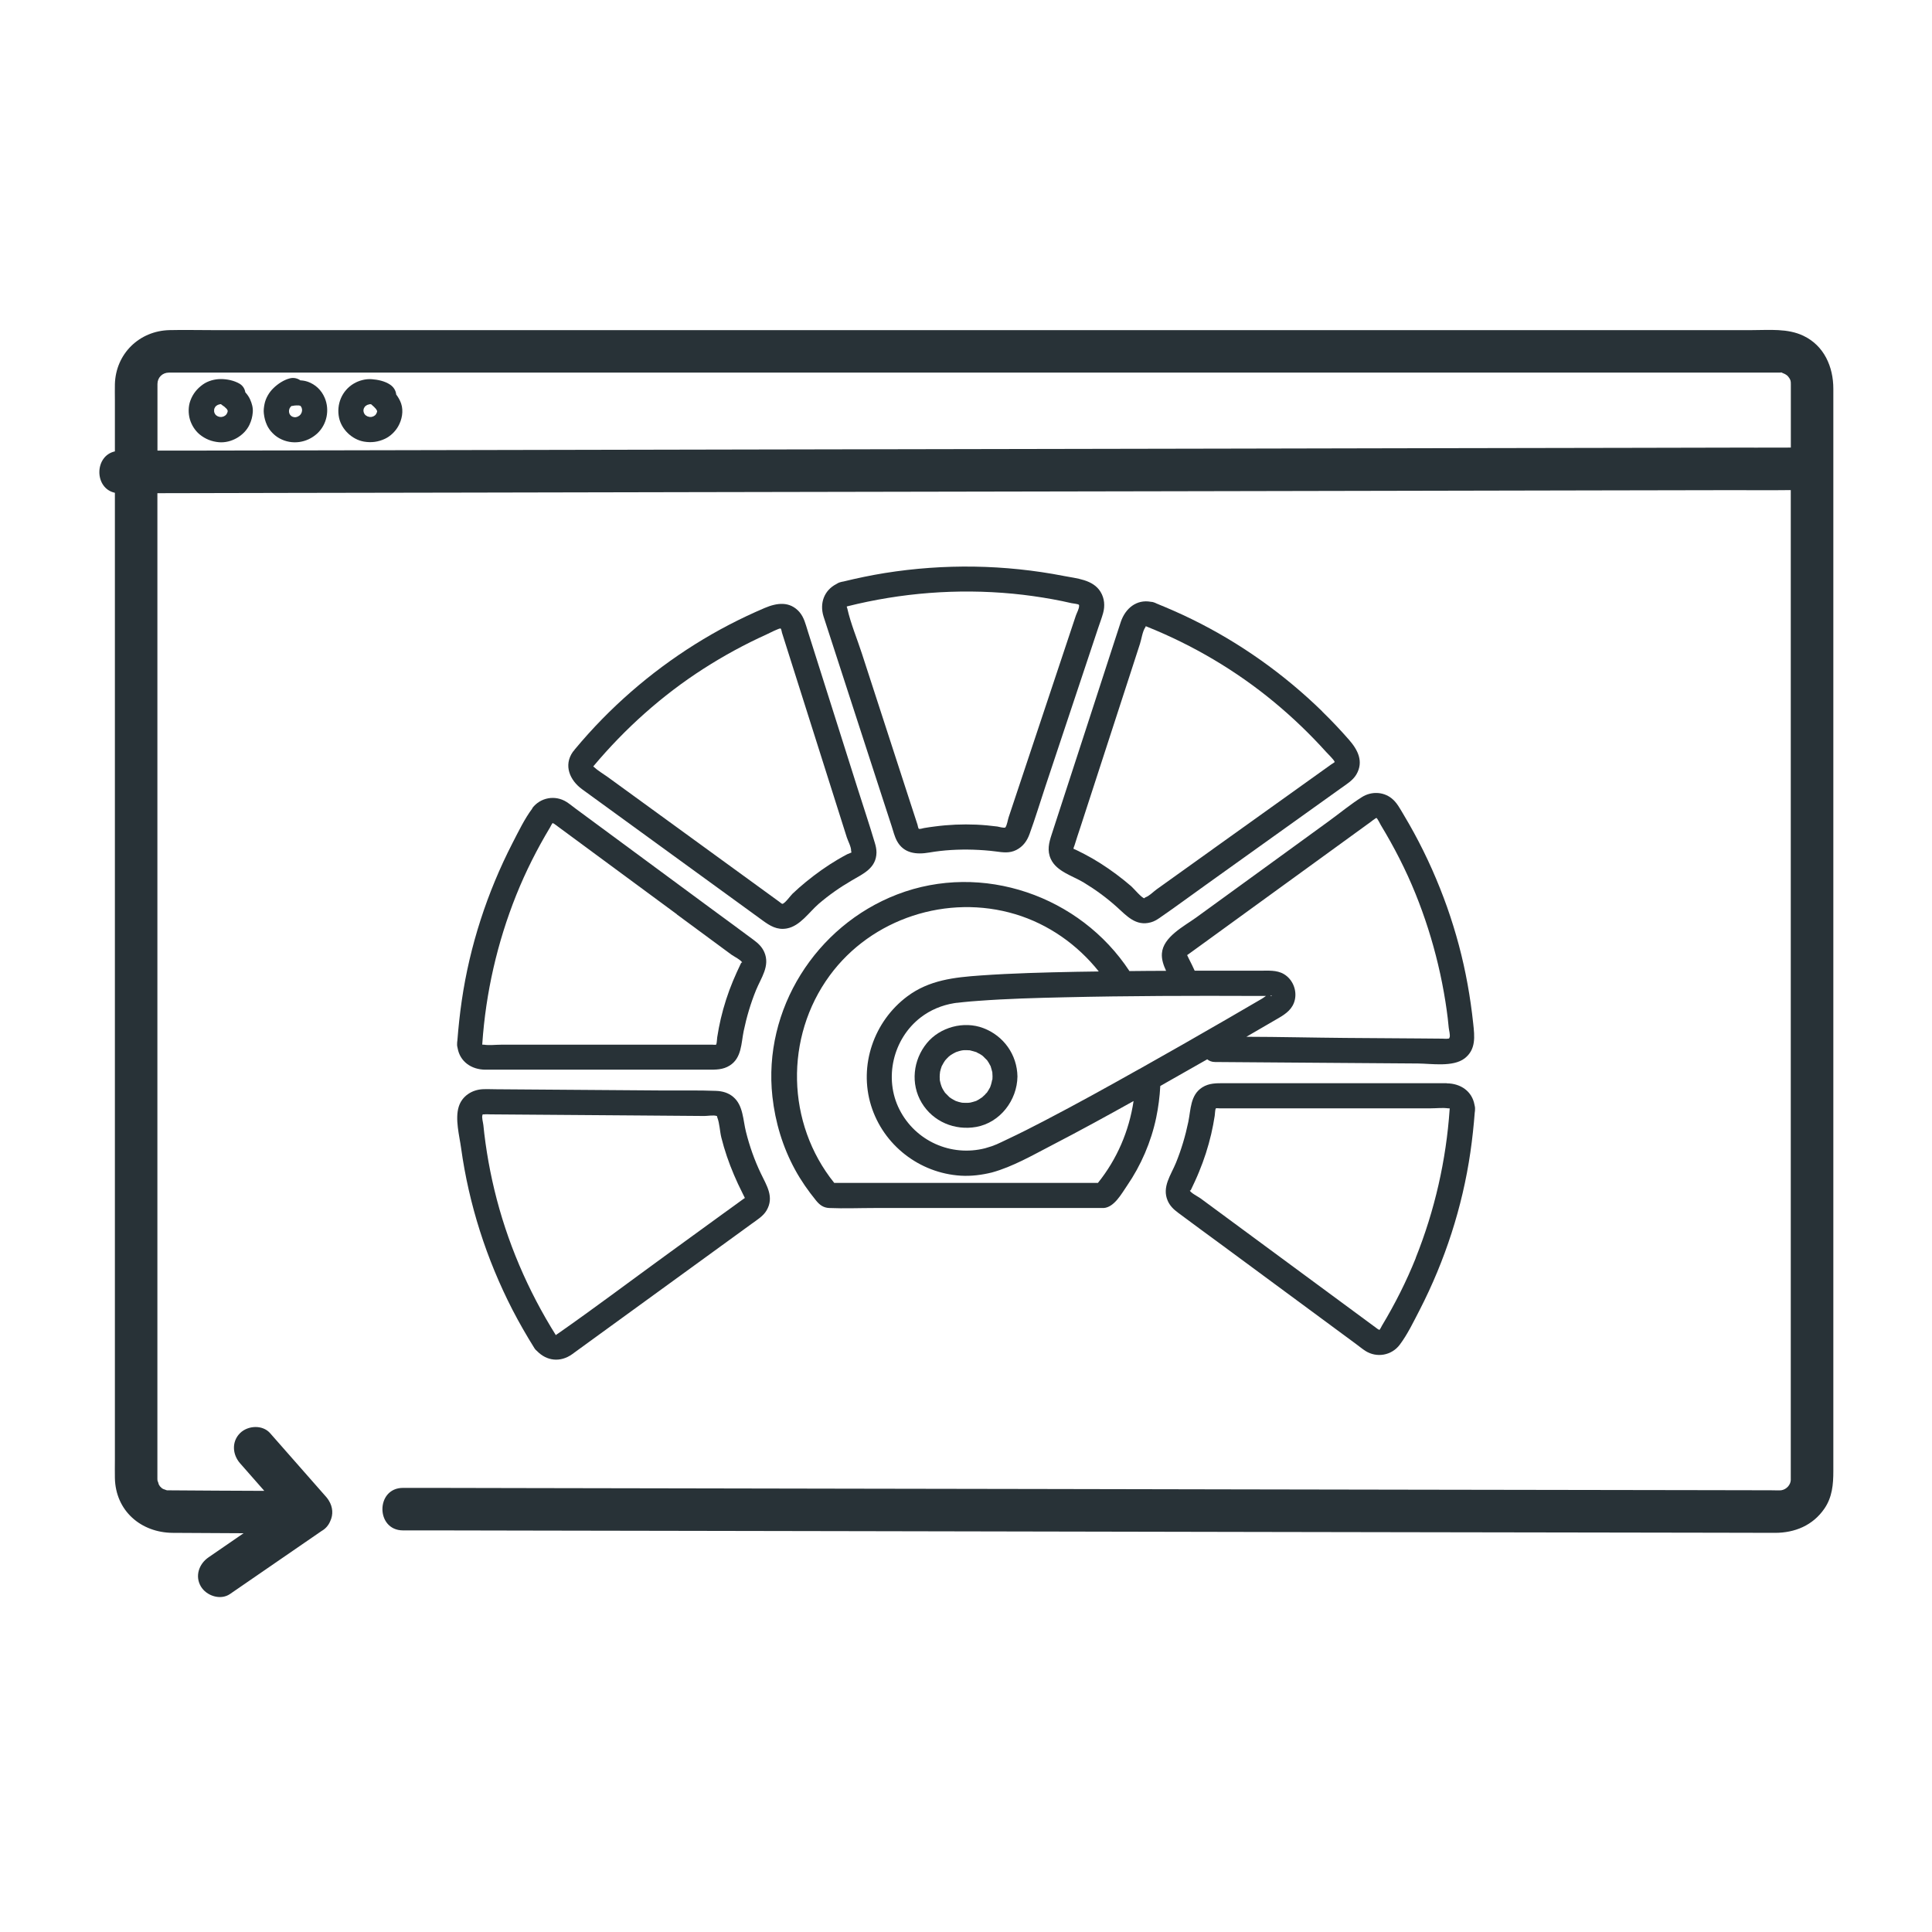
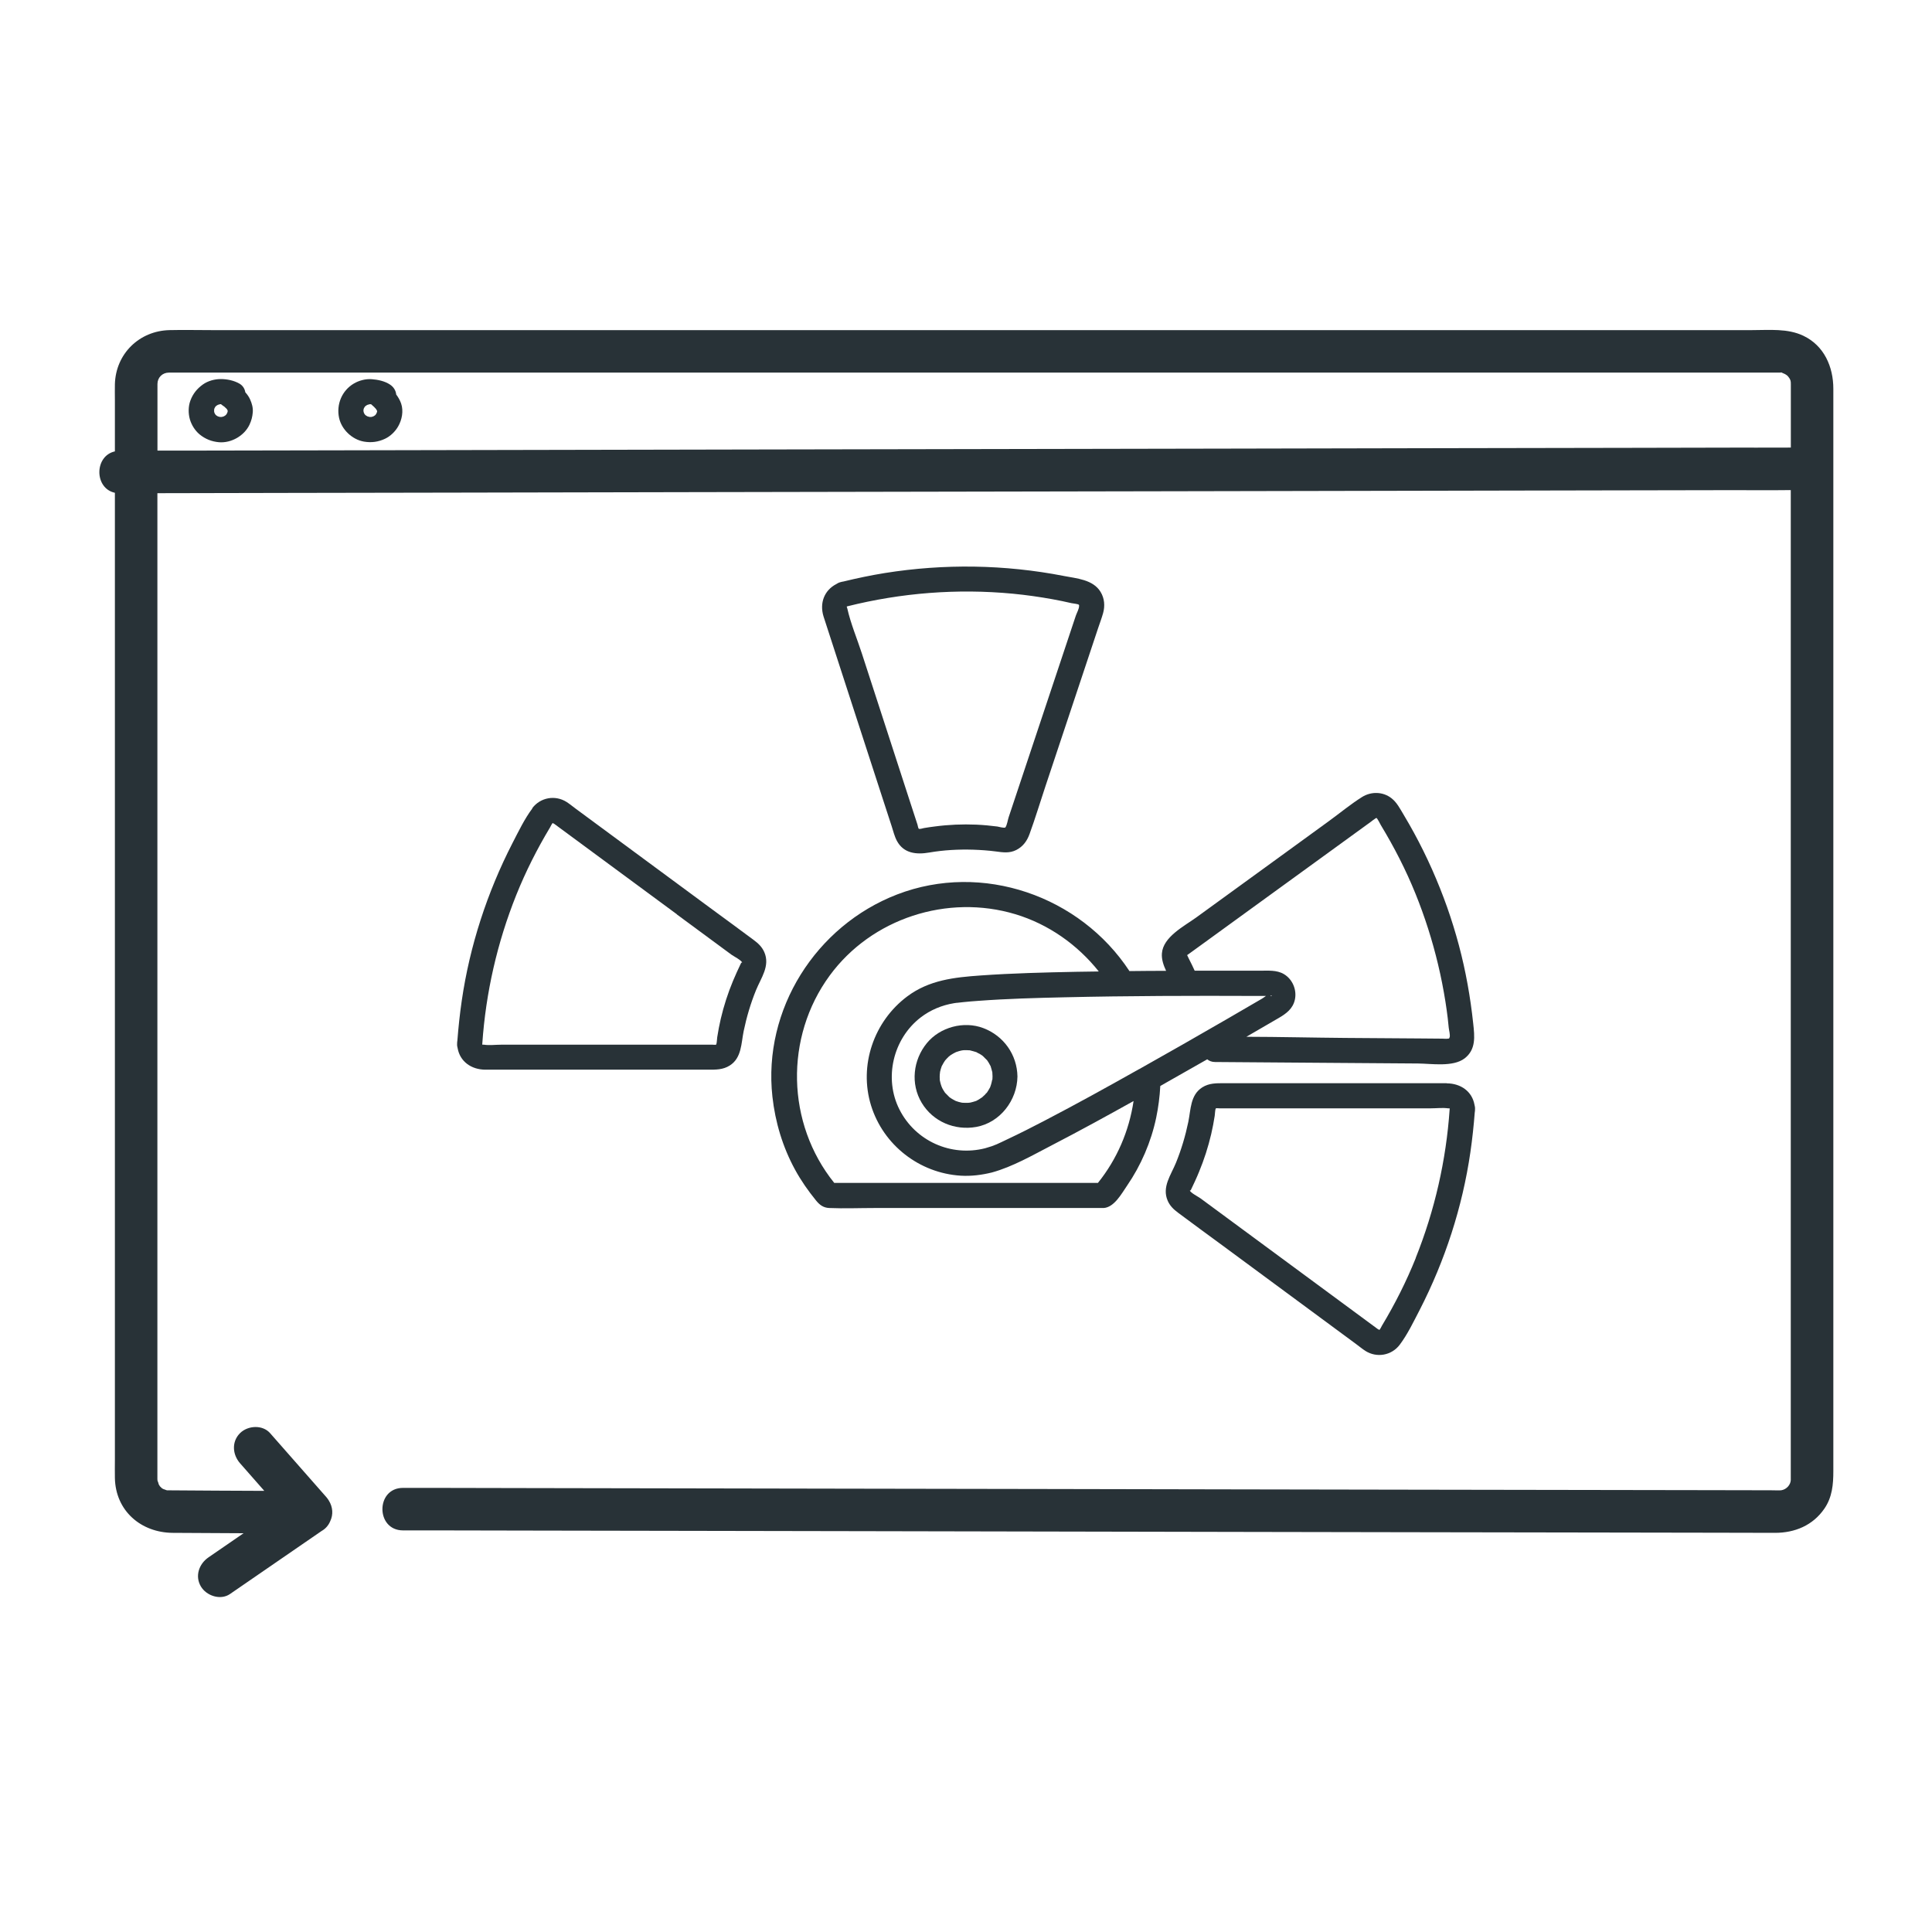
<svg xmlns="http://www.w3.org/2000/svg" id="WHITE_PAPER_extras" viewBox="0 0 300 300">
  <defs>
    <style>.cls-1{fill:#283237;}</style>
  </defs>
  <path class="cls-1" d="M280.03,52.14c-2.44-1.17-5.29-.88-7.92-.88H32.77c-2.14,0-4.29-.05-6.43,0-4.71,.1-8.38,3.68-8.5,8.41-.02,.8,0,1.61,0,2.42v8c-3.21,.71-3.22,5.74,0,6.43V226.68c0,.94-.02,1.88,0,2.82,.1,5.1,4.05,8.49,8.99,8.52,3.66,.02,7.33,.04,10.99,.06l-5.45,3.75c-1.47,1.01-2.13,2.9-1.18,4.51,.85,1.45,3.04,2.2,4.52,1.18,4.74-3.26,9.49-6.52,14.23-9.79,.62-.35,1.08-.89,1.34-1.53,.48-1.01,.42-2.17-.23-3.21-.11-.17-.22-.34-.36-.5l-8.75-9.95c-1.18-1.34-3.46-1.2-4.67,0-1.33,1.33-1.18,3.32,0,4.67,1.26,1.43,2.51,2.86,3.77,4.29-4.82-.02-9.64-.04-14.46-.08-.12,0-.23,0-.35,0-.07,0-.15,0-.22,0-.03,0-.04,0-.06,0-.03,0-.05-.02-.11-.03-.09-.02-.56-.22-.44-.15-.11-.06-.23-.12-.32-.2,0,0-.03-.04-.12-.13-.06-.06-.1-.1-.12-.11-.07-.11-.14-.22-.21-.34,.04,.03-.12-.46-.17-.54,0-.11-.02-.25-.02-.25,0-.18,0-.35,0-.53V76.58c.4,0,.79,0,1.19,0,6.3-.01,12.61-.02,18.91-.04,9.38-.02,18.77-.04,28.15-.05,11.37-.02,22.74-.04,34.11-.07,12.54-.02,25.08-.05,37.62-.07,12.57-.02,25.14-.05,37.71-.07,11.8-.02,23.6-.05,35.41-.07,9.91-.02,19.81-.04,29.72-.06,7.17-.01,14.35-.03,21.52-.04,3.1,0,6.2,.03,9.29-.01V228.69c0,.29,0,.58,0,.87,0,.09,0,.19,0,.28-.04,.72-.65,1.44-1.48,1.57-.24,.04-1.11,0-1.62,0-3.47,0-6.94-.01-10.41-.02-6.27-.01-12.54-.02-18.81-.03-8.32-.01-16.64-.03-24.96-.04l-28.87-.05c-10.18-.02-20.35-.04-30.53-.06-9.98-.02-19.96-.04-29.94-.05-9-.02-18-.03-26.99-.05-7.35-.01-14.69-.03-22.04-.04l-14.71-.03c-1.71,0-3.43,0-5.14,0-4.25,0-4.25,6.59,0,6.6,1.86,0,3.73,0,5.59,0,5.1,0,10.21,.02,15.31,.03,7.53,.01,15.06,.03,22.59,.04l27.61,.05c10.15,.02,20.3,.04,30.45,.06,10.24,.02,20.48,.04,30.73,.06l28.82,.05c8.23,.01,16.46,.03,24.69,.04,6.02,.01,12.03,.02,18.05,.03,3.07,0,6.14,.01,9.21,.02,3.07,0,5.87-1.14,7.67-3.76,1.22-1.77,1.39-3.77,1.39-5.82V60.37c0-3.4-1.42-6.69-4.65-8.23Zm-7.69,17.36c-6.3,.01-12.61,.02-18.91,.04-9.38,.02-18.77,.04-28.15,.05-11.37,.02-22.74,.04-34.11,.07-12.54,.02-25.08,.05-37.62,.07-12.57,.02-25.14,.05-37.71,.07-11.8,.02-23.6,.05-35.41,.07-9.91,.02-19.81,.04-29.72,.06-7.17,.01-14.34,.03-21.52,.04-1.58,0-3.16,0-4.74,0v-8.28c0-.69,0-1.38,0-2.06,0-1.01,.77-1.77,1.77-1.77,.16,0,.31,0,.47,0,2.52,0,5.04,0,7.56,0h241.25c.23,0,.47,0,.7,0,.04,0,.08,0,.12,0,.51,0,.07-.12,.52,.08,.05,.02,.36,.16,.31,.13,.11,.06,.21,.12,.3,.19,.1,.09,.15,.13,.24,.24,.34,.43,.4,.65,.39,1.16,0,.08,0,.16,0,.24,0,.38,0,.76,0,1.13v8.47c-1.91,0-3.82,0-5.73,.01Z" />
  <path class="cls-1" d="M38.09,60.9c-.09-.54-.39-1.03-.91-1.33-.85-.49-1.92-.71-2.9-.71-.95,0-1.98,.28-2.76,.83-.92,.65-1.57,1.46-1.96,2.52-.33,.89-.34,1.97-.08,2.89,.26,.89,.79,1.75,1.51,2.35,.89,.73,1.88,1.12,3.03,1.22,1.89,.15,3.91-1,4.72-2.72,.3-.65,.45-1.21,.51-1.92,.06-.71-.13-1.38-.42-2.02-.18-.41-.45-.77-.75-1.11Zm-2.95,3.46c-.05,.05-.1,.1-.15,.15-.08,.05-.17,.1-.25,.15-.09,.03-.19,.06-.29,.08-.11,0-.21,0-.32,0-.1-.02-.19-.05-.29-.08-.09-.05-.17-.1-.25-.15-.05-.05-.1-.1-.15-.15-.05-.08-.1-.16-.14-.25-.02-.06-.04-.13-.05-.2,0-.1,0-.2,0-.3,.02-.07,.03-.13,.05-.2,.04-.08,.09-.17,.14-.25,.05-.05,.1-.1,.15-.15,.08-.05,.17-.1,.25-.15,.11-.04,.23-.07,.35-.1,.04,0,.08,0,.12,0,.08,.07,.17,.14,.27,.21,.09,.05,.17,.11,.25,.17,.13,.11,.26,.24,.38,.36,.05,.08,.1,.16,.14,.24,0,.05,0,.1,0,.15-.02,.07-.04,.14-.06,.21-.04,.08-.09,.17-.14,.25Z" />
-   <path class="cls-1" d="M47.77,59.27c-.36-.13-.75-.19-1.13-.21-.45-.32-1.03-.46-1.63-.31-.93,.23-1.86,.85-2.54,1.51-.68,.65-1.22,1.57-1.4,2.5-.09,.47-.16,.96-.1,1.45,.08,.68,.21,1.19,.49,1.81,.39,.85,1.14,1.62,1.96,2.06,1.91,1.04,4.24,.7,5.83-.76,1.52-1.39,1.97-3.68,1.17-5.55-.51-1.2-1.43-2.07-2.66-2.51Zm-1.43,3.67c.1,.02,.19,.04,.28,.07,.01,0,.02,.01,.04,.02,.02,.02,.04,.04,.05,.06,.04,.07,.08,.13,.12,.2,.03,.09,.05,.17,.07,.26,0,.09,0,.18,0,.26-.02,.09-.04,.18-.07,.27-.05,.09-.1,.18-.15,.27-.06,.07-.12,.13-.19,.19-.09,.06-.18,.11-.27,.16-.09,.03-.18,.05-.27,.08-.09,0-.18,0-.27,0-.09-.02-.18-.04-.26-.07-.06-.04-.13-.07-.19-.11-.06-.05-.12-.11-.17-.17-.04-.06-.08-.13-.11-.19-.03-.08-.05-.17-.07-.26,0-.09,0-.18,0-.26,.02-.09,.04-.18,.07-.27,.05-.09,.09-.17,.15-.25,.05-.06,.11-.11,.17-.16,.12,0,.24-.02,.36-.05,.04,0,.09-.02,.14-.02,.2-.02,.39-.02,.59-.01Z" />
  <path class="cls-1" d="M61.52,61.24c-.06-.59-.39-1.14-.94-1.51-.81-.55-1.9-.78-2.86-.85-.95-.07-1.98,.2-2.8,.69-1.84,1.1-2.71,3.23-2.27,5.31,.39,1.82,2.03,3.37,3.85,3.69,1.15,.2,2.23,.06,3.29-.44,.84-.4,1.57-1.11,2.03-1.91,.6-1.04,.86-2.39,.47-3.55-.18-.53-.46-1-.78-1.43Zm-3.16,3.12c-.05,.05-.1,.1-.15,.15-.08,.05-.16,.1-.25,.15-.09,.03-.19,.06-.28,.08-.1,0-.21,0-.31,0-.1-.02-.2-.05-.3-.08-.09-.05-.17-.1-.26-.15-.05-.05-.11-.1-.16-.15-.05-.08-.1-.15-.14-.24-.03-.09-.05-.17-.07-.26,0-.08,0-.15,0-.23,.02-.07,.04-.14,.06-.22,.04-.08,.09-.17,.14-.24,.05-.05,.1-.1,.15-.15,.08-.05,.16-.1,.25-.15,.12-.04,.23-.07,.35-.1,.07,0,.15,0,.23,0,.07,.07,.14,.13,.22,.19-.04-.03-.07-.06-.11-.09,.24,.19,.45,.4,.65,.63,.06,.09,.11,.18,.16,.27,0,.03,.02,.06,.02,.09,0,0,0,0,0,.01-.02,.08-.04,.15-.06,.23-.04,.08-.09,.17-.14,.24Z" />
  <path class="cls-1" d="M82.67,125.52c-1.23,1.64-2.16,3.6-3.1,5.41-3.93,7.66-6.63,15.95-7.87,24.46-.3,2.06-.52,4.13-.68,6.2-.03,.14-.04,.3-.04,.46-.02,.27,.02,.5,.08,.71,.37,2.09,2.13,3.32,4.29,3.34,1.13,.01,2.27,0,3.4,0,4.35,0,8.69,0,13.04,0,4.6,0,9.2,0,13.79,0,1.45,0,2.9,0,4.35,0,1.19,0,2.32,.03,3.39-.65,1.86-1.19,1.76-3.43,2.16-5.36,.45-2.16,1.08-4.29,1.91-6.33,.78-1.92,2.22-3.77,1.29-5.91-.35-.8-.92-1.35-1.61-1.86-2.26-1.69-4.54-3.35-6.81-5.02-6.94-5.12-13.89-10.25-20.83-15.37-.48-.35-.95-.75-1.45-1.07-1.77-1.12-4.07-.71-5.33,.96Zm22.43,16.47l8.49,6.26c.3,.22,1.54,.85,1.66,1.23,0-.03-.12-.06-.19,.09-.44,.92-.86,1.83-1.25,2.77-.79,1.9-1.42,3.86-1.89,5.86-.22,.94-.4,1.9-.55,2.86-.04,.27-.06,.96-.16,1.14-.01,0-.03,.01-.05,.02-.13,.04-.35,0-.49,0-1.03,.01-2.07,0-3.1,0-3.93,0-7.86,0-11.79,0-4.37,0-8.74,0-13.11,0-1.63,0-3.26,0-4.89,0-.84,0-1.79,.13-2.63,0-.28-.04-.26,.1-.26-.15,.54-7.92,2.32-15.71,5.27-23.08,1.46-3.64,3.23-7.15,5.25-10.51,.08-.14,.33-.68,.45-.7-.09,.02,.1,.1,.19,.14,.03,.02,.07,.05,.1,.07,.23,.17,.46,.34,.69,.51,6.09,4.49,12.18,8.99,18.28,13.48Z" />
-   <path class="cls-1" d="M115.84,175.78c-.47-1.84-.42-4.12-1.97-5.44-.77-.66-1.69-.91-2.68-.95-2.72-.11-5.47-.04-8.19-.06-8.64-.06-17.27-.13-25.91-.19-.69,0-1.4-.04-2.09-.01-1.7,.07-3.26,1.06-3.77,2.73-.59,1.91,.1,4.47,.37,6.41,1.21,8.75,3.94,17.25,7.97,25.1,1.05,2.03,2.19,4.01,3.4,5.95,.13,.21,.29,.37,.45,.5,1.48,1.51,3.58,1.77,5.41,.47,.92-.66,1.84-1.33,2.75-2,3.48-2.53,6.97-5.06,10.45-7.59,3.7-2.69,7.41-5.38,11.11-8.07,1.2-.87,2.39-1.74,3.59-2.61,.82-.6,1.78-1.17,2.3-2.06,1.23-2.09,.01-3.87-.9-5.78-.98-2.05-1.74-4.21-2.29-6.41Zm-3.05,12.31c-3.17,2.3-6.34,4.6-9.51,6.91-5.53,4.02-11,8.14-16.61,12.06-.15,.11-.39,.22-.34,.29-4.38-6.98-7.63-14.57-9.56-22.58-.46-1.92-.85-3.86-1.16-5.81-.16-.98-.29-1.96-.41-2.94-.05-.43-.1-.87-.14-1.3-.04-.43-.29-1.2-.14-1.59,.06-.15,.01-.07,.28-.09,.32-.04,.67,0,.99,0,7.65,.06,15.3,.11,22.95,.17,3.42,.03,6.84,.05,10.26,.08,.48,0,1.45-.18,1.9,.01,.18,.08-.03-.07,.08,.21,.36,.91,.39,2.13,.62,3.09,.5,2.01,1.17,3.95,1.98,5.85,.4,.93,.82,1.85,1.28,2.75,.09,.18,.41,.84,.4,.8,0,0,.02,0,.03,0-.11,.08-.23,.16-.33,.23-.86,.63-1.72,1.25-2.59,1.88Z" />
-   <path class="cls-1" d="M124.16,95.06c-1.53-1.75-3.52-1.46-5.43-.65-1.85,.79-3.68,1.65-5.47,2.58-7.3,3.8-14,8.79-19.76,14.67-1.48,1.51-2.89,3.08-4.24,4.7-.05,.06-.08,.12-.13,.18-.06,.07-.12,.13-.18,.21-1.48,2.12-.45,4.42,1.42,5.79,.91,.67,1.83,1.33,2.75,2,3.55,2.58,7.1,5.16,10.65,7.74,3.71,2.7,7.42,5.39,11.13,8.09l3.52,2.56c1.13,.82,2.23,1.52,3.76,1.24,2.04-.37,3.43-2.5,4.92-3.8,1.59-1.37,3.32-2.58,5.14-3.64,1.81-1.06,3.82-1.92,3.86-4.35,0-.53-.11-1.02-.26-1.51-.84-2.84-1.79-5.65-2.68-8.47l-7.75-24.47c-.31-.98-.56-2.06-1.25-2.86Zm7.33,34.96c.18,.56,.71,1.53,.67,2.12,0,.08,.08,.16,.04,.24,0,0-.58,.23-.65,.27-.5,.26-.99,.54-1.47,.82-1.73,1.02-3.36,2.19-4.92,3.46-.72,.59-1.42,1.2-2.1,1.85-.32,.31-1.19,1.54-1.58,1.57-.09,0-.41-.28-.48-.33-.81-.58-1.61-1.17-2.42-1.76-3.14-2.28-6.28-4.57-9.42-6.85-3.6-2.62-7.21-5.24-10.81-7.86-1.33-.97-2.66-1.93-3.99-2.9-.71-.51-1.54-.99-2.18-1.59-.02-.02-.04-.04-.06-.05,4.93-5.88,10.68-11.04,17.15-15.19,3.12-2,6.39-3.78,9.77-5.31,.34-.15,2.02-1.03,2.18-.91,.11,.08,.17,.53,.21,.66l6.79,21.43c1.09,3.44,2.18,6.89,3.27,10.33Z" />
  <path class="cls-1" d="M165.17,89.43c-9.17-1.78-18.55-1.92-27.77-.45-2.17,.35-4.31,.8-6.45,1.32-.14,.02-.29,.05-.45,.1-.25,.06-.45,.17-.63,.29-1.87,.96-2.64,2.94-1.99,5.04,.33,1.04,.67,2.08,1.01,3.11,1.31,4.03,2.61,8.05,3.92,12.08,1.41,4.35,2.82,8.7,4.24,13.05,.47,1.44,.94,2.89,1.41,4.33,.24,.74,.44,1.58,.81,2.27,1.06,1.97,3.05,2.15,5.02,1.81,2.26-.39,4.56-.51,6.84-.44,1.16,.04,2.33,.12,3.48,.27,1.12,.15,2.13,.31,3.19-.22,1.05-.53,1.68-1.41,2.07-2.49,.88-2.41,1.62-4.87,2.43-7.3,2.74-8.22,5.47-16.43,8.21-24.65,.26-.78,.56-1.56,.78-2.35,.31-1.12,.22-2.29-.4-3.3-1.17-1.92-3.73-2.08-5.73-2.47Zm2.39,4.66c.01,.43-.36,1.09-.5,1.49-2.43,7.29-4.86,14.59-7.29,21.88-1.05,3.15-2.1,6.3-3.15,9.45-.13,.38-.24,1.21-.51,1.58-.26,.12-.93-.1-1.25-.15-1.08-.14-2.17-.24-3.27-.29-2.14-.09-4.28,0-6.4,.28-.57,.07-1.14,.15-1.71,.25-.18,.03-.59,.18-.81,.12-.11-.13-.15-.48-.2-.64-.35-1.08-.7-2.17-1.06-3.25-1.21-3.71-2.41-7.43-3.62-11.15-1.32-4.06-2.64-8.13-3.96-12.19-.74-2.29-1.73-4.62-2.26-6.98-.05-.23-.15-.3-.04-.33,8.41-2.11,17.1-2.79,25.74-1.97,2.07,.2,4.13,.49,6.17,.86,.99,.18,1.97,.38,2.95,.61,.21,.05,1.03,.12,1.13,.25,.12,.14,.02-.03,.03,.18Z" />
-   <path class="cls-1" d="M205.32,110.47c-5.94-5.8-12.81-10.68-20.27-14.33-1.79-.88-3.61-1.67-5.45-2.42-.13-.07-.27-.13-.42-.18-.15-.06-.31-.08-.46-.09-2.23-.42-3.97,1.01-4.68,3.11-.37,1.1-.72,2.21-1.08,3.31-1.36,4.19-2.72,8.37-4.08,12.56-1.42,4.35-2.83,8.7-4.25,13.06-.44,1.36-.89,2.73-1.33,4.09-.42,1.28-.74,2.5-.12,3.83,.91,1.94,3.4,2.59,5.12,3.64,1.8,1.09,3.5,2.33,5.07,3.74s2.99,3.08,5.33,2.43c.51-.14,.93-.39,1.35-.68,2.47-1.7,4.88-3.49,7.32-5.23,6.94-4.97,13.89-9.94,20.83-14.9,.86-.62,1.86-1.21,2.41-2.14,1.18-2.01,.23-3.84-1.14-5.4-1.33-1.52-2.71-2.98-4.16-4.39Zm-17,21.39c-2.91,2.08-5.81,4.16-8.72,6.24-.5,.36-1.14,1.03-1.72,1.23-.06,.02-.22,.15-.18,.15-.39,0-1.71-1.58-2.04-1.86-1.52-1.31-3.14-2.52-4.83-3.59-.79-.5-1.6-.97-2.43-1.4-.45-.24-.91-.45-1.36-.68-.25-.13-.31-.07-.34-.18-.03-.11,.12-.37,.14-.47,.28-.96,.62-1.9,.92-2.84,1.2-3.69,2.4-7.39,3.6-11.08,1.38-4.24,2.76-8.48,4.13-12.71,.51-1.56,1.02-3.12,1.52-4.69,.24-.73,.39-1.93,.83-2.57,.18-.26-.11-.21,.28-.09,7.12,2.86,13.84,6.82,19.75,11.72,2.86,2.37,5.54,4.94,8.02,7.69,.35,.39,1.23,1.22,1.34,1.55,0,.03,.02,.03,.04,.03-.14,.15-.41,.28-.56,.39-6.14,4.39-12.28,8.78-18.41,13.17Z" />
  <path class="cls-1" d="M227.88,152.8c-.73-4.05-1.8-8.04-3.17-11.93-1.41-3.97-3.12-7.84-5.14-11.54-.51-.94-1.04-1.86-1.59-2.78-.55-.91-1.06-1.94-1.91-2.6-1.33-1.04-3.16-1.07-4.57-.19-1.77,1.11-3.43,2.49-5.12,3.72-3.52,2.55-7.03,5.1-10.54,7.66-3.36,2.44-6.72,4.88-10.08,7.32-1.88,1.36-5.16,3.02-5.34,5.59-.07,.91,.24,1.82,.65,2.7-1.9,0-3.79,.02-5.69,.04-7.67-11.68-22.84-16.99-36.07-11.9-12.62,4.86-20.87,17.86-19.37,31.4,.44,3.97,1.59,7.8,3.5,11.31,.93,1.71,2.04,3.3,3.27,4.81,.57,.7,1.14,1.13,2.06,1.17,2.34,.1,4.7,0,7.04,0h35.05c.17,0,.35,.01,.52,0,1.64-.11,2.78-2.23,3.63-3.47,2.17-3.16,3.73-6.79,4.52-10.54,.34-1.63,.55-3.28,.64-4.94,2.43-1.37,4.86-2.75,7.29-4.14,.3,.25,.7,.42,1.21,.42,6.35,.05,12.69,.09,19.04,.14,4.16,.03,8.32,.06,12.48,.09,2.11,.02,5.43,.58,7.23-.79,1.79-1.38,1.56-3.4,1.34-5.41-.22-2.06-.51-4.11-.88-6.14Zm-30.62,1.83c.51-.14,.05,.17,0,0h0Zm-20.36,11.37c-4.87,2.74-9.76,5.45-14.72,8.03-1.89,.99-3.79,1.95-5.72,2.86-1.46,.69-1.93,.98-3.49,1.41-5.3,1.35-10.82-1.12-13.3-6.01-2.46-4.84-1-11,3.29-14.3,1.51-1.16,3.28-1.9,5.16-2.21,.13-.02,.27-.04,.4-.06,.02,0,.03,0,.04,0,.01,0,.02,0,.03,0,.33-.04,.66-.08,1-.11,.78-.08,1.57-.15,2.35-.2,4.43-.33,8.88-.45,13.33-.55,9.96-.23,19.93-.25,29.89-.21,.47,0,.94,0,1.41,0,0,0,0,0,.01,0-.25,.17-.48,.35-.61,.42-1.83,1.07-3.67,2.13-5.5,3.2-4.51,2.61-9.03,5.19-13.57,7.74Zm-6.44,17.68h-40.92c-7.44-9.24-7.73-22.61-.71-32.19,6.52-8.9,18.31-12.7,28.84-9.53,5.14,1.55,9.63,4.72,12.95,8.89-1.15,.02-2.3,.03-3.44,.05-4.97,.1-9.94,.22-14.9,.57-4.09,.29-7.99,.7-11.4,3.25-5.19,3.88-7.55,10.72-5.62,16.95,1.91,6.15,7.51,10.49,13.92,10.89,1.63,.1,3.27-.11,4.85-.5,3.24-.89,6.35-2.7,9.31-4.23,4.27-2.21,8.48-4.52,12.68-6.86-.69,4.64-2.57,9.03-5.54,12.72Zm54.6-22.57c-.09,.26,.05,.11-.23,.17-.26,.05-.58,0-.85,0-1.18,0-2.35-.02-3.53-.03-3.83-.03-7.67-.06-11.5-.08-5.13-.04-10.27-.17-15.41-.18,1.67-.97,3.34-1.93,5.01-2.91,1.17-.68,2.21-1.44,2.52-2.86,.33-1.52-.37-3.18-1.72-3.97-1.11-.65-2.45-.52-3.69-.52-1.1,0-2.2,0-3.3,0-2.28,0-4.57,0-6.85,0-.28-.61-.57-1.22-.88-1.81-.1-.19-.3-.65-.29-.6,0,0-.02,0-.02,0,.1-.07,.21-.14,.3-.21,.79-.57,1.57-1.14,2.36-1.71,2.96-2.15,5.91-4.29,8.87-6.44,5.68-4.12,11.36-8.25,17.04-12.37,.18-.13,.36-.3,.56-.41,.04-.02,.08-.08,.13-.1,.05-.02,.14-.05,.15-.08,.19,.13,.58,.94,.69,1.13,2.06,3.4,3.89,6.96,5.38,10.65,1.44,3.56,2.61,7.23,3.5,10.97,.46,1.92,.84,3.86,1.15,5.81,.13,.83,.25,1.67,.35,2.51,.06,.51,.11,1.01,.16,1.52,.04,.39,.26,1.15,.13,1.52Z" />
  <path class="cls-1" d="M224.65,168.2c-1.13-.01-2.27,0-3.4,0-4.35,0-8.69,0-13.04,0h-13.79c-1.45,0-2.9,0-4.35,0-1.19,0-2.32-.03-3.39,.65-1.86,1.19-1.76,3.43-2.16,5.36-.45,2.16-1.08,4.29-1.91,6.33-.78,1.92-2.22,3.77-1.29,5.91,.35,.8,.92,1.35,1.61,1.86,2.26,1.69,4.54,3.35,6.81,5.02,6.94,5.12,13.89,10.25,20.83,15.37,.48,.35,.95,.75,1.45,1.07,1.77,1.12,4.07,.71,5.33-.96,1.23-1.64,2.16-3.6,3.1-5.41,3.93-7.66,6.63-15.95,7.87-24.47,.3-2.06,.52-4.13,.68-6.2,.03-.14,.04-.3,.04-.46,.02-.27-.02-.5-.08-.71-.37-2.09-2.13-3.32-4.29-3.34Zm-4.8,27.12c-1.46,3.64-3.23,7.15-5.25,10.51-.08,.14-.33,.68-.45,.7,.09-.02-.1-.1-.19-.14-.03-.02-.07-.05-.1-.07-.23-.17-.46-.34-.69-.51-6.09-4.5-12.18-8.99-18.28-13.48-2.83-2.09-5.66-4.17-8.49-6.26-.3-.22-1.54-.85-1.66-1.23,0,.03,.12,.06,.19-.09,.44-.92,.87-1.83,1.25-2.77,.79-1.9,1.42-3.86,1.89-5.86,.22-.94,.4-1.9,.55-2.86,.04-.27,.06-.96,.16-1.14,.01,0,.03-.01,.05-.02,.13-.04,.35,0,.49,0,1.03-.01,2.07,0,3.1,0h11.79c4.37,0,8.74,0,13.11,0,1.63,0,3.26,0,4.89,0,.84,0,1.79-.12,2.63,0,.28,.04,.26-.1,.26,.15-.54,7.91-2.32,15.71-5.27,23.08Z" />
  <path class="cls-1" d="M152.68,159.64c-3.01-1.14-6.71-.16-8.76,2.34-2.14,2.61-2.56,6.32-.8,9.26,1.76,2.94,5.14,4.34,8.47,3.75,3.71-.67,6.35-4.14,6.4-7.83-.05-3.39-2.15-6.33-5.31-7.52Zm1.38,6.97c.01,.08,.01,.16,0,0h0Zm-5.7-3.21c-.09,.03-.17,.06,0,0h0Zm-1.58,1.22c.06-.07,.09-.1,0,0h0Zm-.04,5.06s0,0,0,0c.22,.23,.06,.09,0,0Zm1.67,1.28c-.1-.03-.25-.14,0,0h0Zm5.65-3.28s0,0,0,.01c-.05,.25-.1,.5-.18,.75-.04,.13-.09,.25-.13,.38,0,.02-.01,.02-.02,.04-.15,.28-.31,.55-.49,.81,0,.01-.01,.02-.02,.03,0,0,0,0-.02,0-.1,.07-.18,.2-.26,.29-.07,.07-.39,.34-.42,.39-.18,.13-.36,.25-.55,.36-.09,.05-.19,.1-.28,.15-.04,.02-.06,.04-.08,.05-.03,0-.07,.02-.12,.04-.26,.08-.51,.16-.78,.22-.05,.01-.15,.02-.21,.03-.09,0-.17,.02-.26,.02-.28,.01-.56-.01-.84-.02,0,0,0,0,0,0-.02,0-.03,0-.05-.01-.16-.04-.32-.07-.47-.11-.16-.04-.31-.1-.46-.15h0c-.23-.12-.45-.23-.67-.37-.11-.07-.21-.15-.32-.22-.01-.01-.02-.02-.04-.04-.22-.22-.43-.44-.65-.66-.09-.13-.17-.25-.25-.39-.05-.09-.11-.18-.16-.28-.02-.03-.08-.17-.11-.25-.08-.21-.15-.42-.2-.63-.03-.11-.05-.21-.07-.32,0-.04-.01-.05-.02-.07,0-.03,0-.08,0-.15-.02-.25-.02-.5,0-.76,0-.09,.1-.61,0-.14,.02-.11,.04-.21,.06-.32,.06-.26,.14-.52,.23-.77,0-.03,.01-.04,.02-.06,.01-.02,.02-.03,.04-.06,.08-.14,.15-.28,.23-.42,.07-.11,.14-.22,.21-.33,.01-.02,.03-.05,.06-.08,.17-.19,.33-.37,.51-.54,0,0,.06-.05,.12-.1,.06-.04,.22-.17,.23-.18,.26-.17,.53-.31,.81-.45,.15-.05,.3-.11,.46-.15,.1-.03,.21-.06,.31-.08,0,0,.11-.02,.2-.04,.1,0,.26-.03,.26-.03,.14,0,.28,0,.42,0,.14,0,.28,.01,.42,.02,.03,0,.05,0,.07,0,.02,0,.03,.01,.07,.02,.32,.08,.62,.16,.93,.26,.02,0,.02,0,.04,.01,0,0,0,0,.01,.01,.14,.11,.34,.17,.49,.26,.09,.05,.18,.11,.27,.17,.05,.03,.09,.06,.13,.09,.02,.02,.05,.04,.1,.08,.19,.18,.37,.37,.56,.56,.03,.03,.04,.04,.06,.05,.01,.02,.01,.02,.03,.04,.09,.13,.18,.26,.26,.4,.08,.14,.15,.28,.23,.42,.02,.03,.03,.05,.04,.06,0,.02,0,.03,.02,.06,.1,.31,.18,.62,.26,.93,0,.01,0,.03,0,.04,.02,.2,.03,.4,.03,.59,0,.17-.01,.34-.02,.5Z" />
</svg>